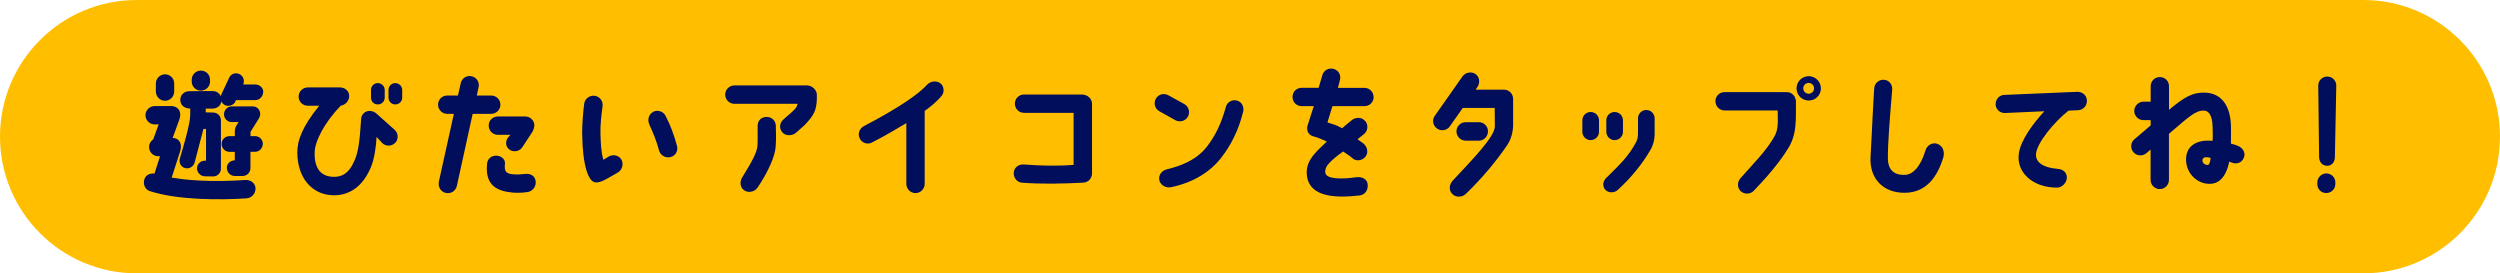
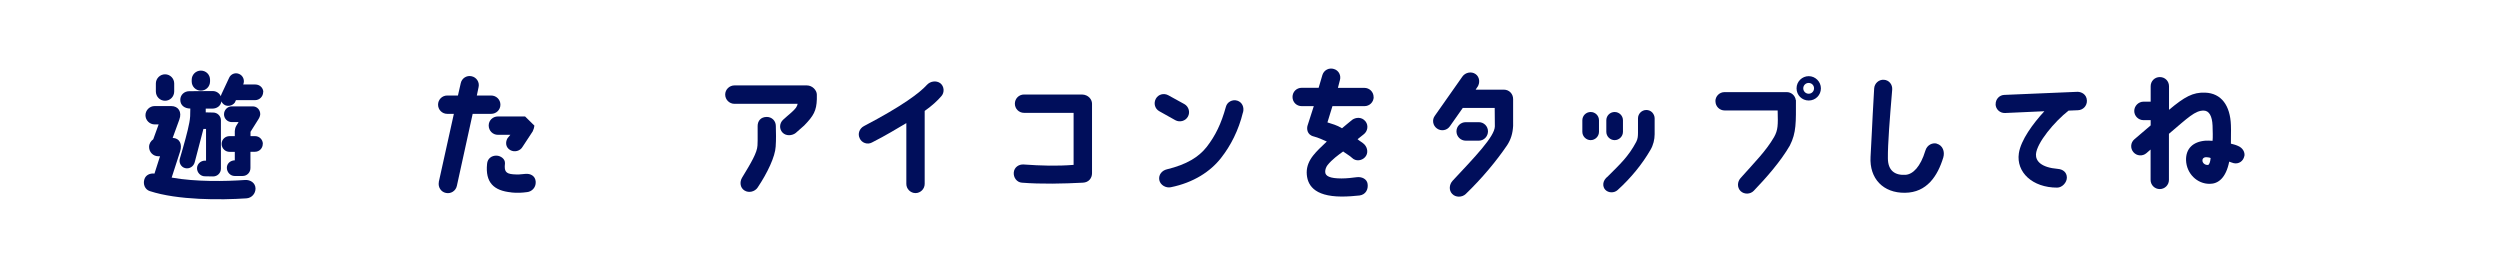
<svg xmlns="http://www.w3.org/2000/svg" id="_レイヤー_2" data-name="レイヤー 2" width="324.33" height="35.45" viewBox="0 0 324.33 35.45">
  <defs>
    <style>
      .cls-1 {
        fill: #000e5b;
      }

      .cls-2 {
        fill: #ffbf00;
      }
    </style>
  </defs>
  <g id="_レイヤー_2-2" data-name=" レイヤー 2">
    <g id="design">
      <g id="ttl_quiz-list_sub" data-name="ttl quiz-list sub">
-         <path class="cls-2" d="M17.73,0h288.87c9.79,0,17.73,7.94,17.73,17.73h0c0,9.79-7.94,17.73-17.73,17.73H17.73C7.94,35.45,0,27.51,0,17.73h0C0,7.94,7.94,0,17.73,0Z" />
        <g>
          <path class="cls-1" d="M23.26,15.53l-.86,2.36c.92.04,1.26.81.97,1.75l-1.1,3.4c3.15.56,6.97.49,9.53.31.67-.04,1.33.36,1.35,1.1,0,.67-.49,1.22-1.15,1.28-3.35.23-8.95.25-12.57-.94-.63-.2-.9-.9-.7-1.53.18-.58.76-.81,1.31-.74l.72-2.25h-.23c-.67,0-1.19-.54-1.19-1.21,0-.41.22-.77.54-.99l.7-1.93h-.52c-.65,0-1.19-.54-1.19-1.19s.54-1.19,1.19-1.19h2.16c.92,0,1.42.77,1.04,1.76h0ZM21.41,9.64c.67,0,1.19.54,1.19,1.19v1.03c0,.67-.52,1.21-1.19,1.21s-1.19-.54-1.19-1.21v-1.03c0-.65.54-1.19,1.19-1.19ZM34.14,11.95c0,.56-.47,1.04-1.03,1.04h-2.5c-.02.05-.11.27-.14.31-.34.47-.95.5-1.28.34-.22-.11-.36-.27-.47-.49-.07.58-.58.94-1.17.94h-.86v.49s.54.02.96.02c.56,0,1.01.45,1.01,1.01v6.27c0,.56-.45,1.01-1.01,1.01l-1.08-.02c-.56,0-1.01-.49-1.01-1.04s.47-.99,1.03-.99h.14v-4.11h-.34l-1.13,4.32c-.14.54-.68.9-1.24.76-.54-.13-.85-.72-.68-1.26.52-1.75,1.03-3.58,1.22-4.63.04-.18.11-.67.11-.85,0-.23.02-.67.02-.99-.7,0-1.3-.38-1.3-1.13,0-.65.52-1.12,1.17-1.12l3.03-.02c.49,0,.88.29,1.06.68.02-.11.05-.2.09-.29l.99-2.12c.23-.5.83-.72,1.33-.47.5.23.72.85.49,1.35h1.58c.56,0,1.03.43,1.03.99h-.02ZM26.06,9.16c.67,0,1.19.52,1.19,1.19v.22c0,.65-.52,1.19-1.19,1.19s-1.19-.54-1.19-1.19v-.22c0-.67.54-1.19,1.19-1.19ZM34.09,18.66c0,.58-.45,1.03-1.01,1.03h-.59v2.11c0,.58-.45,1.03-1.01,1.03h-1.04c-.56,0-1.01-.49-1.01-1.06,0-.5.36-.86.83-.95.04,0,.16-.02.2-.02v-1.1h-.68c-.56,0-1.03-.45-1.03-1.03s.47-1.01,1.03-1.01h.68v-.67c.02-.23.07-.45.18-.65l.31-.5h-.88c-.56,0-1.01-.45-1.01-1.01s.45-1.03,1.01-1.03h2.72c.56,0,.97.45.97,1.01,0,.13-.07.41-.23.65l-1.03,1.64v.56h.59c.56,0,1.01.45,1.01,1.01h-.01Z" />
-           <path class="cls-1" d="M51.29,18.5c-.43.5-1.19.52-1.67.09l-.77-.83c-.04,1.15-.29,2.94-.76,4-1.03,2.4-2.74,3.66-5,3.57-2.63-.13-4.48-2.23-4.52-5.49-.02-1.64.68-3.46,2.84-6.12h-1.46c-.67,0-1.21-.52-1.21-1.19s.54-1.19,1.21-1.19h4.14c.65,0,1.21.45,1.21,1.12,0,.61-.49,1.17-1.08,1.24-2.21,2.27-3.38,4.68-3.4,6.09-.05,2.23.94,3.08,2.36,3.15,1.08.04,2.05-.34,2.81-2.11.49-1.12.67-2.39.86-5.4.02-.25.07-.45.27-.67.45-.54,1.26-.43,1.69-.05l2.36,2.11c.5.41.56,1.19.13,1.69h-.01ZM49.91,11.66v1.01c0,.49-.4.88-.9.88s-.88-.4-.88-.88v-1.01c0-.49.4-.88.88-.88s.9.4.9.88ZM52.18,11.66v1.01c0,.49-.4.88-.9.88s-.88-.4-.88-.88v-1.01c0-.49.4-.88.88-.88s.9.4.9.88Z" />
-           <path class="cls-1" d="M56.92,23.63l1.96-8.86h-.86c-.67,0-1.19-.54-1.19-1.19s.52-1.19,1.19-1.19h1.39l.36-1.58c.13-.65.76-1.06,1.4-.92.65.13,1.06.77.92,1.4l-.23,1.1h1.85c.67,0,1.21.52,1.21,1.19s-.54,1.19-1.21,1.19h-2.39l-2.05,9.34c-.14.65-.77,1.06-1.42.92-.65-.13-1.04-.76-.92-1.4h-.01ZM66.34,24.96c-2.3-.22-3.4-1.3-3.15-3.71.05-.67.58-1.08,1.24-1.06.49.02,1.13.4,1.08,1.03-.11.97.09,1.31,1.04,1.39.58.05,1.04.02,1.6-.05.68-.07,1.31.27,1.35,1.03.04.81-.59,1.28-1.1,1.33-.67.09-1.28.13-2.07.05h.01ZM69.33,16.3c-.02.23-.09.45-.22.74l-1.3,1.98c-.32.58-1.06.77-1.62.45-.61-.36-.65-1.04-.34-1.55l.36-.43h-1.62c-.67,0-1.19-.54-1.19-1.21s.54-1.17,1.19-1.17h3.53c.67,0,1.21.52,1.21,1.19Z" />
-           <path class="cls-1" d="M75.52,17.47c0-1.4.11-2.77.27-4.03.09-.65.74-1.12,1.39-1.01s1.08.7.99,1.35c-.14,1.13-.31,2.34-.27,3.58.04,1.19.05,2.25.38,3.37.27-.16.52-.32.7-.43.58-.31,1.31-.16,1.64.41.32.58.09,1.35-.47,1.67-1.3.74-2.23,1.37-2.86,1.28-.94.02-1.71-2.18-1.76-6.19h0ZM84.25,16.16c-.29-.59-.11-1.3.47-1.64.56-.32,1.31-.09,1.62.49.67,1.31,1.1,2.47,1.49,3.93.18.65-.22,1.3-.85,1.44-.65.16-1.3-.23-1.48-.86-.32-1.19-.79-2.38-1.26-3.35h.01Z" />
+           <path class="cls-1" d="M56.92,23.63l1.96-8.86h-.86c-.67,0-1.19-.54-1.19-1.19s.52-1.19,1.19-1.19h1.39l.36-1.58c.13-.65.76-1.06,1.4-.92.65.13,1.06.77.92,1.4l-.23,1.1h1.85c.67,0,1.21.52,1.21,1.19s-.54,1.19-1.21,1.19h-2.39l-2.05,9.34c-.14.65-.77,1.06-1.42.92-.65-.13-1.04-.76-.92-1.4h-.01ZM66.34,24.96c-2.3-.22-3.4-1.3-3.15-3.71.05-.67.58-1.08,1.24-1.06.49.02,1.13.4,1.08,1.03-.11.97.09,1.31,1.04,1.39.58.05,1.04.02,1.6-.05.68-.07,1.31.27,1.35,1.03.04.81-.59,1.28-1.1,1.33-.67.09-1.28.13-2.07.05h.01ZM69.33,16.3c-.02.23-.09.45-.22.74l-1.3,1.98c-.32.58-1.06.77-1.62.45-.61-.36-.65-1.04-.34-1.55l.36-.43h-1.62c-.67,0-1.19-.54-1.19-1.21s.54-1.17,1.19-1.17h3.53Z" />
          <path class="cls-1" d="M94.08,12.27c0-.65.54-1.19,1.21-1.19h9.38c.74,0,1.3.65,1.3,1.19v.61c-.05,1.48-.41,2.14-1.64,3.4l-1.1.97c-.45.36-1.26.43-1.71-.05-.45-.47-.41-1.21.07-1.66.45-.43.58-.49.97-.85.74-.65.83-.85.92-1.22h-8.19c-.67,0-1.21-.54-1.21-1.21h0ZM98.27,18.88c.05-.92,0-1.58.02-2.54,0-.65.41-1.17,1.19-1.17.65,0,1.17.5,1.17,1.17.02.9.05,1.69-.02,2.68-.07,1.3-1.06,3.4-2.34,5.31-.36.54-1.15.74-1.71.38-.56-.34-.65-1.1-.31-1.66,1.17-1.93,1.96-3.24,2-4.18h0Z" />
          <path class="cls-1" d="M111.54,17.96c-.31-.59-.04-1.3.54-1.6,5.02-2.63,7.24-4.32,8.17-5.35.45-.49,1.21-.59,1.73-.22.52.4.58,1.21.14,1.69-.5.58-1.17,1.21-2.16,1.91v9.47c0,.65-.54,1.19-1.19,1.19s-1.19-.54-1.19-1.19v-7.89c-1.19.7-2.65,1.6-4.47,2.52-.58.31-1.31.05-1.58-.54h.01Z" />
          <path class="cls-1" d="M141.67,13.46v9.02c0,.61-.41,1.19-1.19,1.22-2.52.13-5.42.2-7.9,0-.67-.04-1.13-.68-1.06-1.35.07-.65.65-1.06,1.3-1.01,2.23.16,4.3.22,6.46.05v-6.75h-6.43c-.67,0-1.19-.54-1.19-1.19s.52-1.19,1.19-1.19h7.51c.85.02,1.31.65,1.31,1.19h0Z" />
          <path class="cls-1" d="M150.4,14.43c-.58-.32-.77-1.04-.45-1.62s1.04-.77,1.62-.45l2.09,1.15c.56.32.77,1.06.45,1.62-.32.58-1.06.77-1.62.47l-2.09-1.17ZM161.25,14.58c-.56,2.32-1.6,4.34-2.84,5.91-1.37,1.76-3.58,3.21-6.52,3.8-.63.13-1.35-.27-1.49-.92-.14-.72.38-1.26.97-1.4,2.61-.63,4.16-1.62,5.17-2.9,1.15-1.48,1.89-3.02,2.5-5.22.16-.63.86-.99,1.48-.79.63.2.92.85.74,1.53h0Z" />
          <path class="cls-1" d="M178.21,12.58c0,.67-.54,1.19-1.19,1.19h-4.16l-.65,2.11c.61.2,1.21.34,1.89.76.41-.36.88-.72,1.33-1.1.4-.29,1.21-.45,1.73.22.4.52.27,1.28-.25,1.67-.27.22-.54.43-.79.63.18.18.7.47.88.67.45.47.52,1.19.09,1.66-.45.49-1.22.56-1.69.09-.27-.27-.88-.61-1.15-.83-.63.45-1.44,1.04-2.02,1.76-.2.25-.32.61-.31.88,0,.56.61.86,2.12.86.72,0,1.4-.09,1.96-.16.65-.09,1.33.22,1.42.86.11.72-.25,1.4-1.04,1.51-.65.07-1.48.14-2.34.14-3.64-.02-4.5-1.57-4.52-3.13,0-.81.31-1.53.85-2.21.41-.52,1.03-1.12,1.76-1.8-.49-.22-1.15-.52-1.67-.65-.95-.22-.94-1.06-.83-1.42l.81-2.52h-1.57c-.67,0-1.19-.52-1.19-1.19s.52-1.19,1.19-1.19h2.2l.49-1.67c.2-.63.86-.97,1.49-.77.63.18.97.85.77,1.48l-.25.97h3.44c.65,0,1.19.52,1.19,1.19h0Z" />
          <path class="cls-1" d="M191.64,11.32l-.2.31h3.65c.72,0,1.21.56,1.21,1.22-.02,1.3.02,2.84,0,3.48-.05.97-.29,1.76-.77,2.5-1.39,2.05-3.28,4.32-5.38,6.34-.47.45-1.31.47-1.76-.02-.45-.47-.38-1.21.05-1.69,2.9-3.1,5.46-5.74,5.49-7.06,0-.7-.02-1.55-.02-2.4h-4.14l-1.69,2.4c-.38.54-1.13.65-1.66.27-.54-.38-.67-1.13-.27-1.66l3.57-5.08c.38-.54,1.17-.7,1.71-.32.54.38.61,1.17.22,1.71h-.01ZM190.16,18.25c-.67,0-1.21-.54-1.21-1.21s.54-1.19,1.21-1.19h1.69c.67,0,1.19.54,1.19,1.19s-.52,1.21-1.19,1.21h-1.69Z" />
          <path class="cls-1" d="M205.28,17.1v-1.49c0-.61.49-1.08,1.08-1.08s1.08.47,1.08,1.08v1.49c0,.59-.49,1.08-1.08,1.08s-1.08-.49-1.08-1.08ZM208.63,22.84c1.49-1.49,2.63-2.52,3.64-4.43.22-.43.22-.76.23-1.17v-1.89c0-.59.49-1.08,1.08-1.08.29,0,.56.11.76.31.2.22.32.49.32.77v2.07c0,.67-.18,1.42-.54,2.02-1.06,1.84-2.54,3.66-4.27,5.22-.45.41-1.21.38-1.6-.05-.34-.36-.45-1.15.38-1.76h0ZM208.39,17.1v-1.49c0-.61.49-1.08,1.08-1.08s1.08.47,1.08,1.08v1.49c0,.59-.49,1.08-1.08,1.08s-1.08-.49-1.08-1.08Z" />
          <path class="cls-1" d="M222.54,13.14c0-.67.54-1.19,1.19-1.19h8.07c.59,0,1.1.45,1.17,1.04h.02c0,2.85.07,4.21-.79,5.89-1.19,2.07-3.12,4.25-4.68,5.87-.45.47-1.24.49-1.71.04-.47-.47-.43-1.21,0-1.69,1.91-2.14,3.29-3.51,4.34-5.31.52-.92.52-1.55.47-3.46h-6.88c-.65,0-1.19-.52-1.19-1.19h0ZM236.23,11.46c0,.88-.7,1.58-1.58,1.58s-1.58-.7-1.58-1.58.72-1.58,1.58-1.58,1.58.72,1.58,1.58ZM235.34,11.46c0-.4-.31-.7-.7-.7s-.7.31-.7.7.32.7.7.7c.4,0,.7-.32.7-.7Z" />
          <path class="cls-1" d="M251.26,18.64c.79.22,1.06,1.04.85,1.78-.74,2.43-2.14,4.56-4.97,4.59-2.83.04-4.63-1.84-4.47-4.66.13-1.98.16-3.56.47-8.88.04-.65.61-1.17,1.26-1.12.67.04,1.13.61,1.08,1.28-.32,3.8-.58,7.08-.56,8.89,0,1.62.92,2.25,2.3,2.16.95-.07,1.93-1.04,2.56-3.13.23-.79.97-1.06,1.48-.92h0Z" />
          <path class="cls-1" d="M258.9,13.53c-.02-.67.5-1.21,1.15-1.22l9.47-.4c.49,0,1.19.31,1.22,1.15.02.67-.5,1.22-1.17,1.24l-1.21.05c-1.8,1.4-4.14,4.18-4.23,5.67-.04.88.68,1.71,2.84,1.89.65.05,1.15.43,1.17,1.1.02.65-.61,1.33-1.26,1.33-3.21,0-5.33-2-4.97-4.45.25-1.71,1.84-3.87,3.31-5.46l-5.11.23c-.67.02-1.21-.5-1.22-1.15v.02Z" />
          <path class="cls-1" d="M291.16,20.25c-.13.67-.74,1.06-1.37.92-.05,0-.54-.18-.59-.2-.43,2.14-1.44,2.88-2.52,2.88-1.66.02-3.02-1.35-3.08-3.06-.04-1.49.88-2.41,2.52-2.54.27-.02.56,0,.92.02.05-.32.02-1.44,0-1.96-.05-1.26-.45-1.94-1.12-1.96-1.13-.04-2.07.92-4.54,3.01v5.98c0,.67-.54,1.19-1.19,1.19s-1.19-.52-1.19-1.19v-3.94c-.2.16-.38.32-.54.47-.5.43-1.26.38-1.69-.13-.42-.49-.38-1.24.13-1.67.56-.49,1.31-1.13,2.11-1.8v-.68h-.92c-.67,0-1.21-.54-1.21-1.19s.54-1.21,1.21-1.21h.92v-2c0-.67.52-1.19,1.19-1.19s1.19.52,1.19,1.19v3.06c2.02-1.69,3.1-2.29,4.68-2.23,2.12.07,3.26,1.69,3.35,4.21.04.81-.02,1.76,0,2.41.27.07.59.14.92.29.65.27.92.85.83,1.33h-.01ZM286.79,20.5c-.2-.09-.41-.09-.61-.11-.31.02-.45.2-.45.38-.04.32.27.65.7.63.18,0,.32-.4.36-.9Z" />
-           <path class="cls-1" d="M302.97,23.67v.2c0,.65-.52,1.17-1.17,1.17-.65.02-1.17-.5-1.17-1.15v-.2c0-.65.52-1.19,1.17-1.19s1.17.52,1.17,1.17ZM300.75,11.1c0-.65.52-1.17,1.17-1.17s1.17.52,1.17,1.17l-.18,9.24c0,.65-.36,1.17-1.01,1.17s-1.04-.52-1.04-1.17l-.11-9.24h0Z" />
        </g>
      </g>
    </g>
  </g>
</svg>